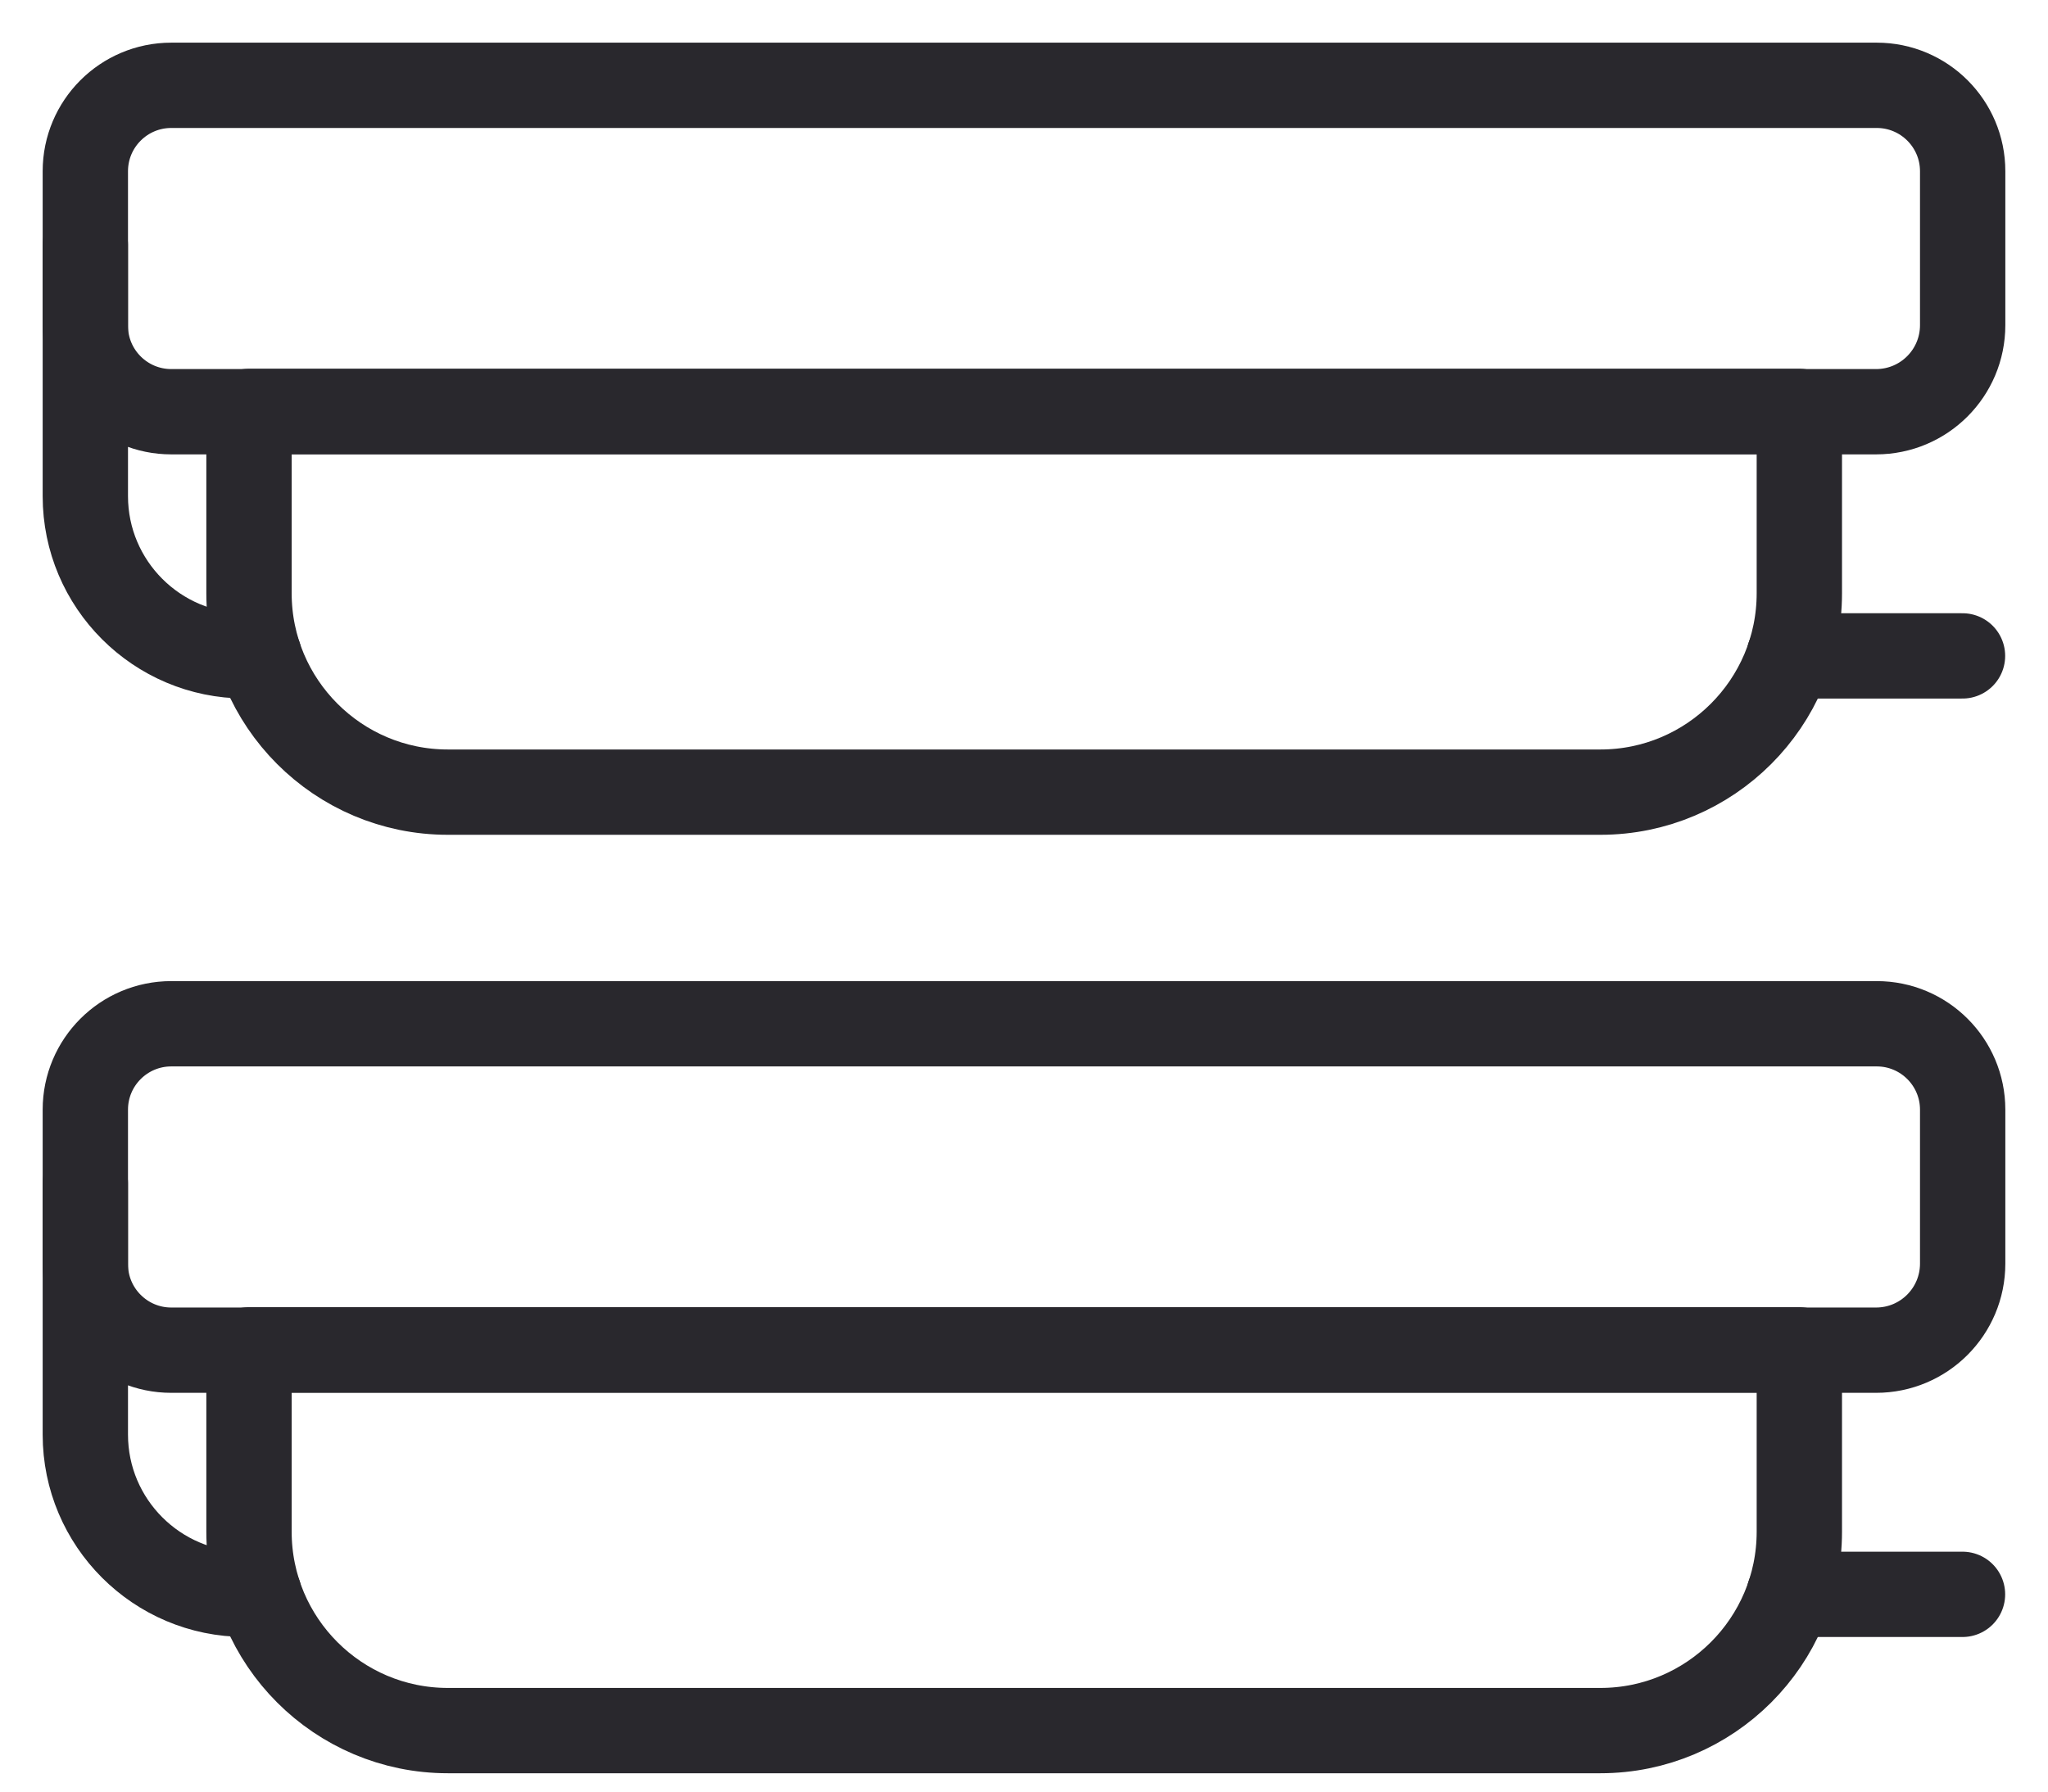
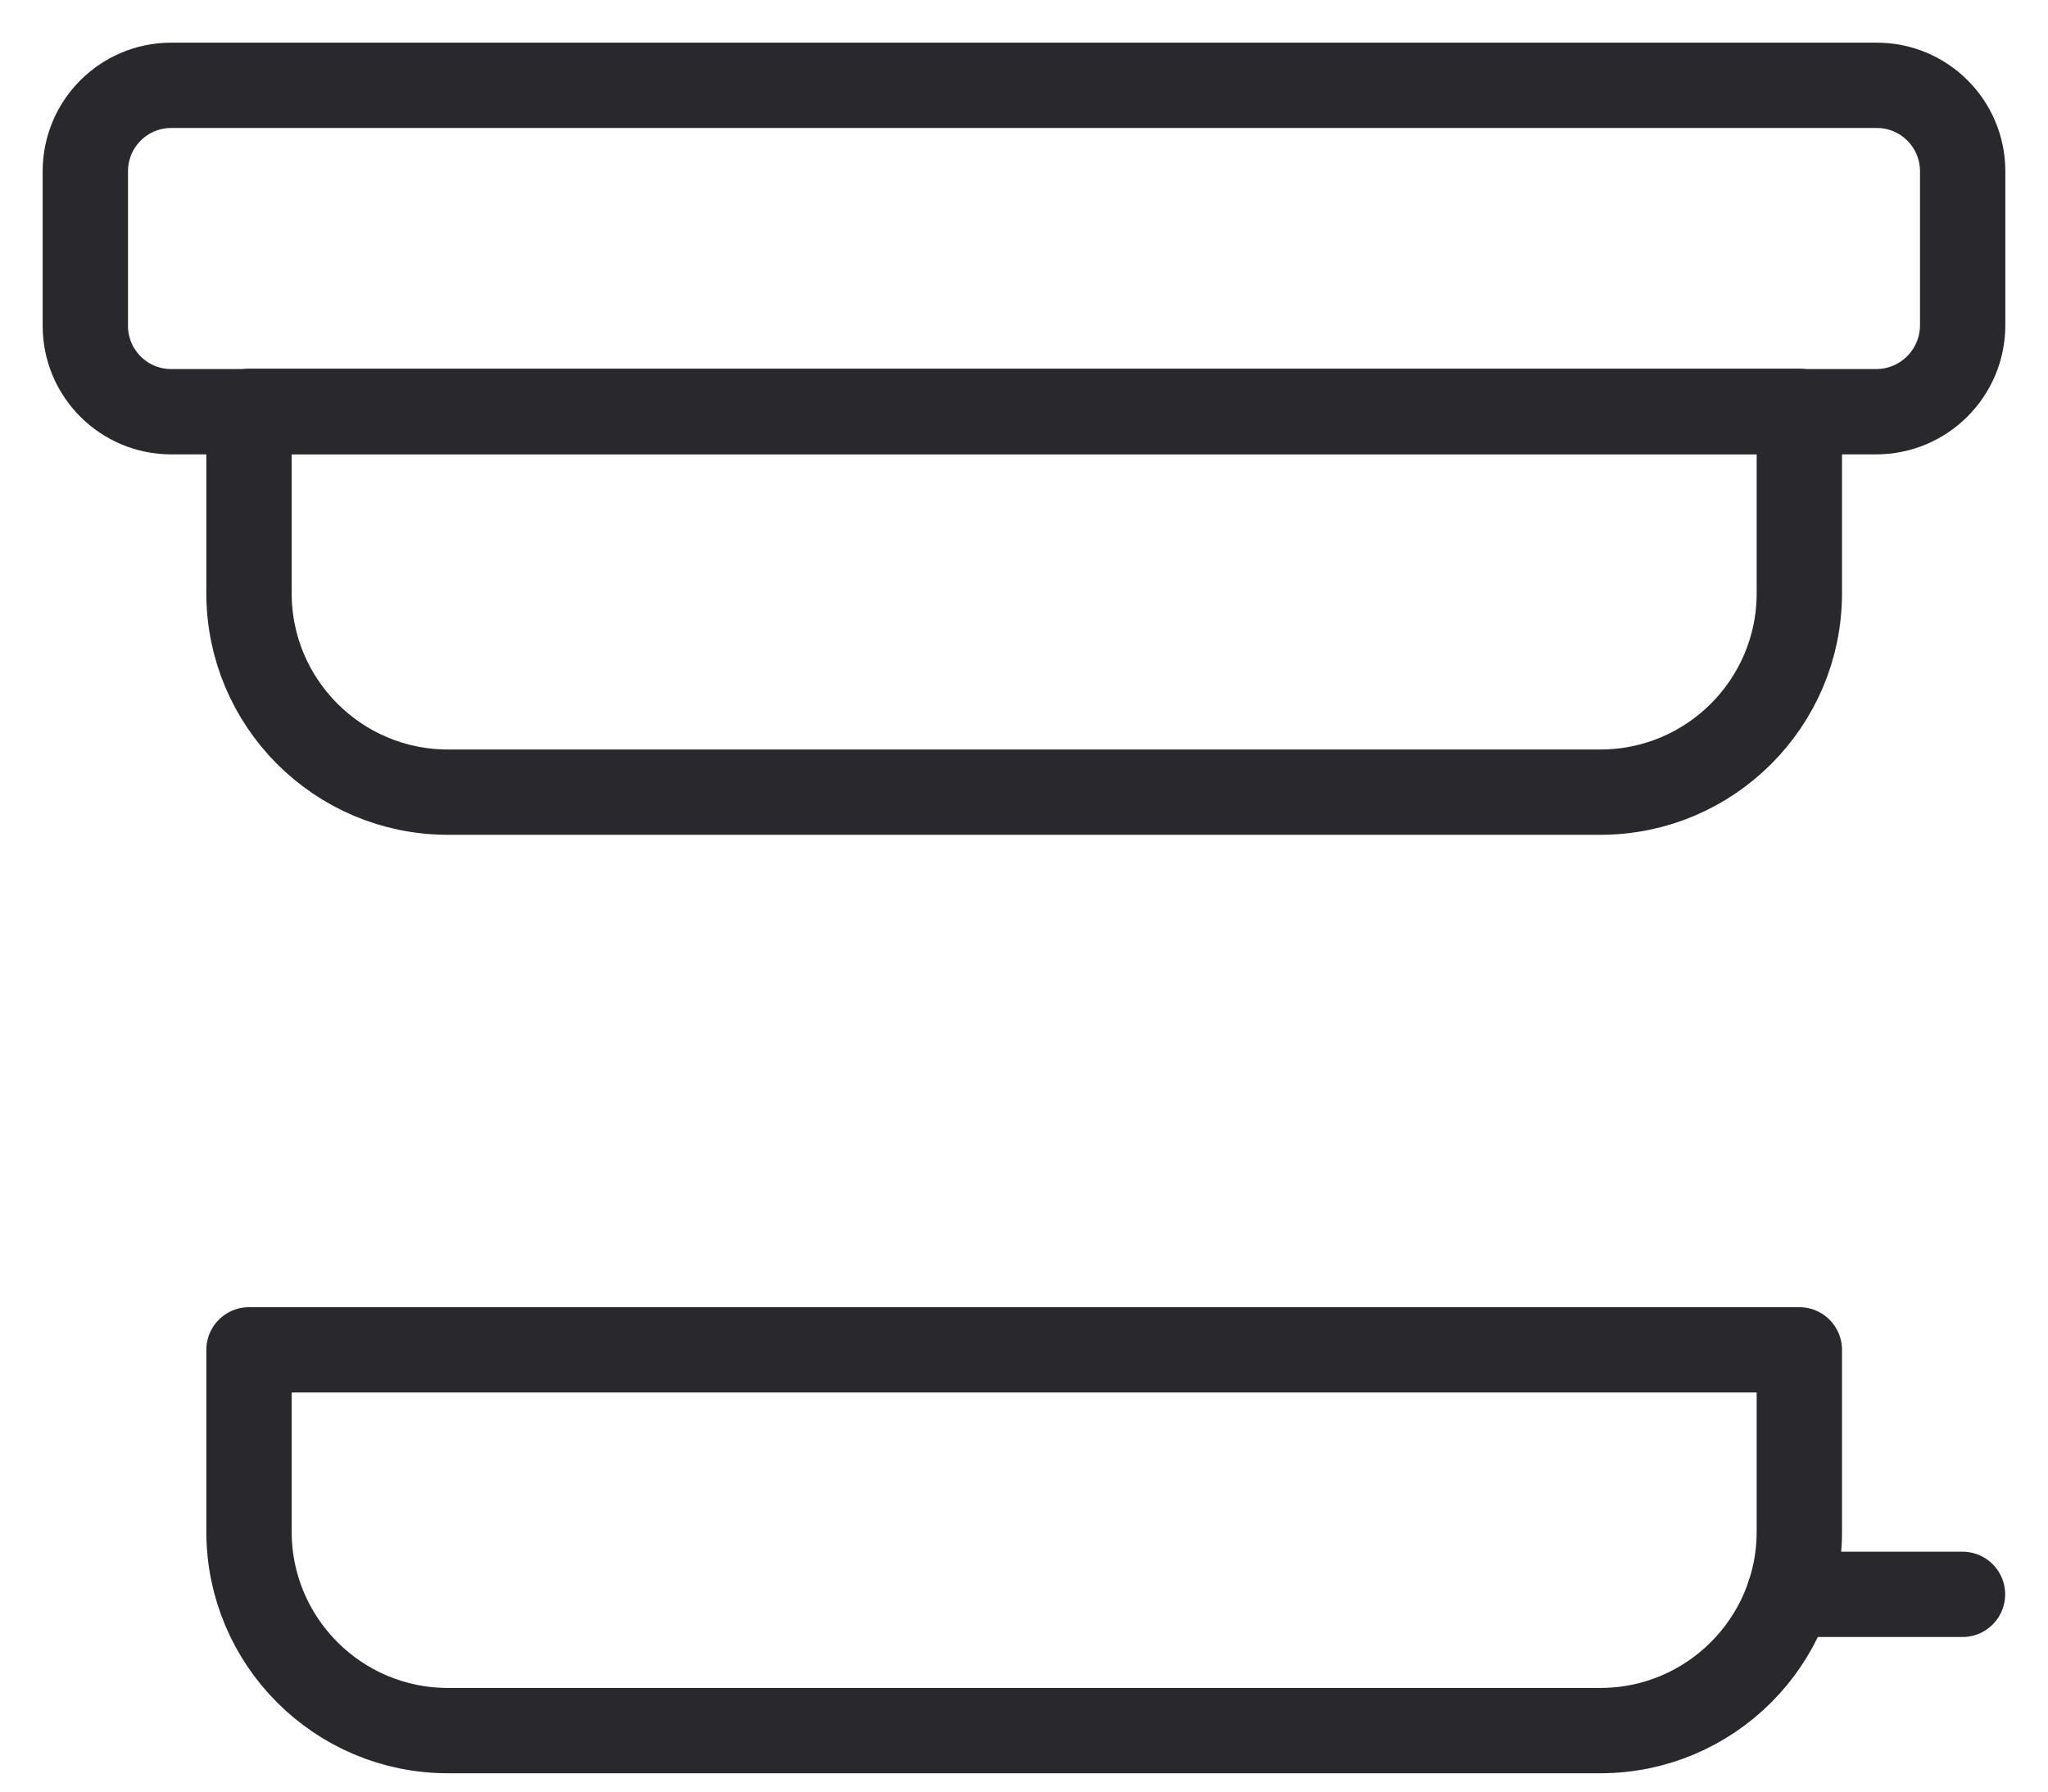
<svg xmlns="http://www.w3.org/2000/svg" width="24" height="21" viewBox="0 0 24 21" fill="none">
  <path d="M2.918 15.822H21.086V17.954C21.086 19.24 20.041 20.285 18.755 20.285H5.248C3.962 20.285 2.918 19.24 2.918 17.954V15.822Z" stroke="#29282D" stroke-linecap="round" stroke-linejoin="round" />
-   <path d="M1 14.819V13.007C1 12.451 1.451 12 2.007 12H21.993C22.549 12 23 12.451 23 13.007V14.811C23 15.372 22.546 15.826 21.985 15.826H2.007C1.451 15.826 1 15.375 1 14.819Z" stroke="#29282D" stroke-linecap="round" stroke-linejoin="round" />
-   <path d="M3.036 18.687H2.871C1.839 18.687 1 17.848 1 16.816V13.871" stroke="#29282D" stroke-linecap="round" stroke-linejoin="round" />
  <path d="M22.998 18.688H20.967" stroke="#29282D" stroke-linecap="round" stroke-linejoin="round" />
  <path d="M2.918 4.822H21.086V6.954C21.086 8.24 20.041 9.285 18.755 9.285H5.248C3.962 9.285 2.918 8.24 2.918 6.954V4.822Z" stroke="#29282D" stroke-linecap="round" stroke-linejoin="round" />
  <path d="M1 3.82V2.007C1 1.451 1.451 1 2.007 1H21.993C22.549 1 23 1.451 23 2.007V3.811C23 4.372 22.546 4.826 21.985 4.826H2.007C1.451 4.826 1 4.375 1 3.82Z" stroke="#29282D" stroke-linecap="round" stroke-linejoin="round" />
-   <path d="M3.036 7.687H2.871C1.839 7.687 1 6.848 1 5.816V2.871" stroke="#29282D" stroke-linecap="round" stroke-linejoin="round" />
-   <path d="M22.998 7.688H20.967" stroke="#29282D" stroke-linecap="round" stroke-linejoin="round" />
</svg>